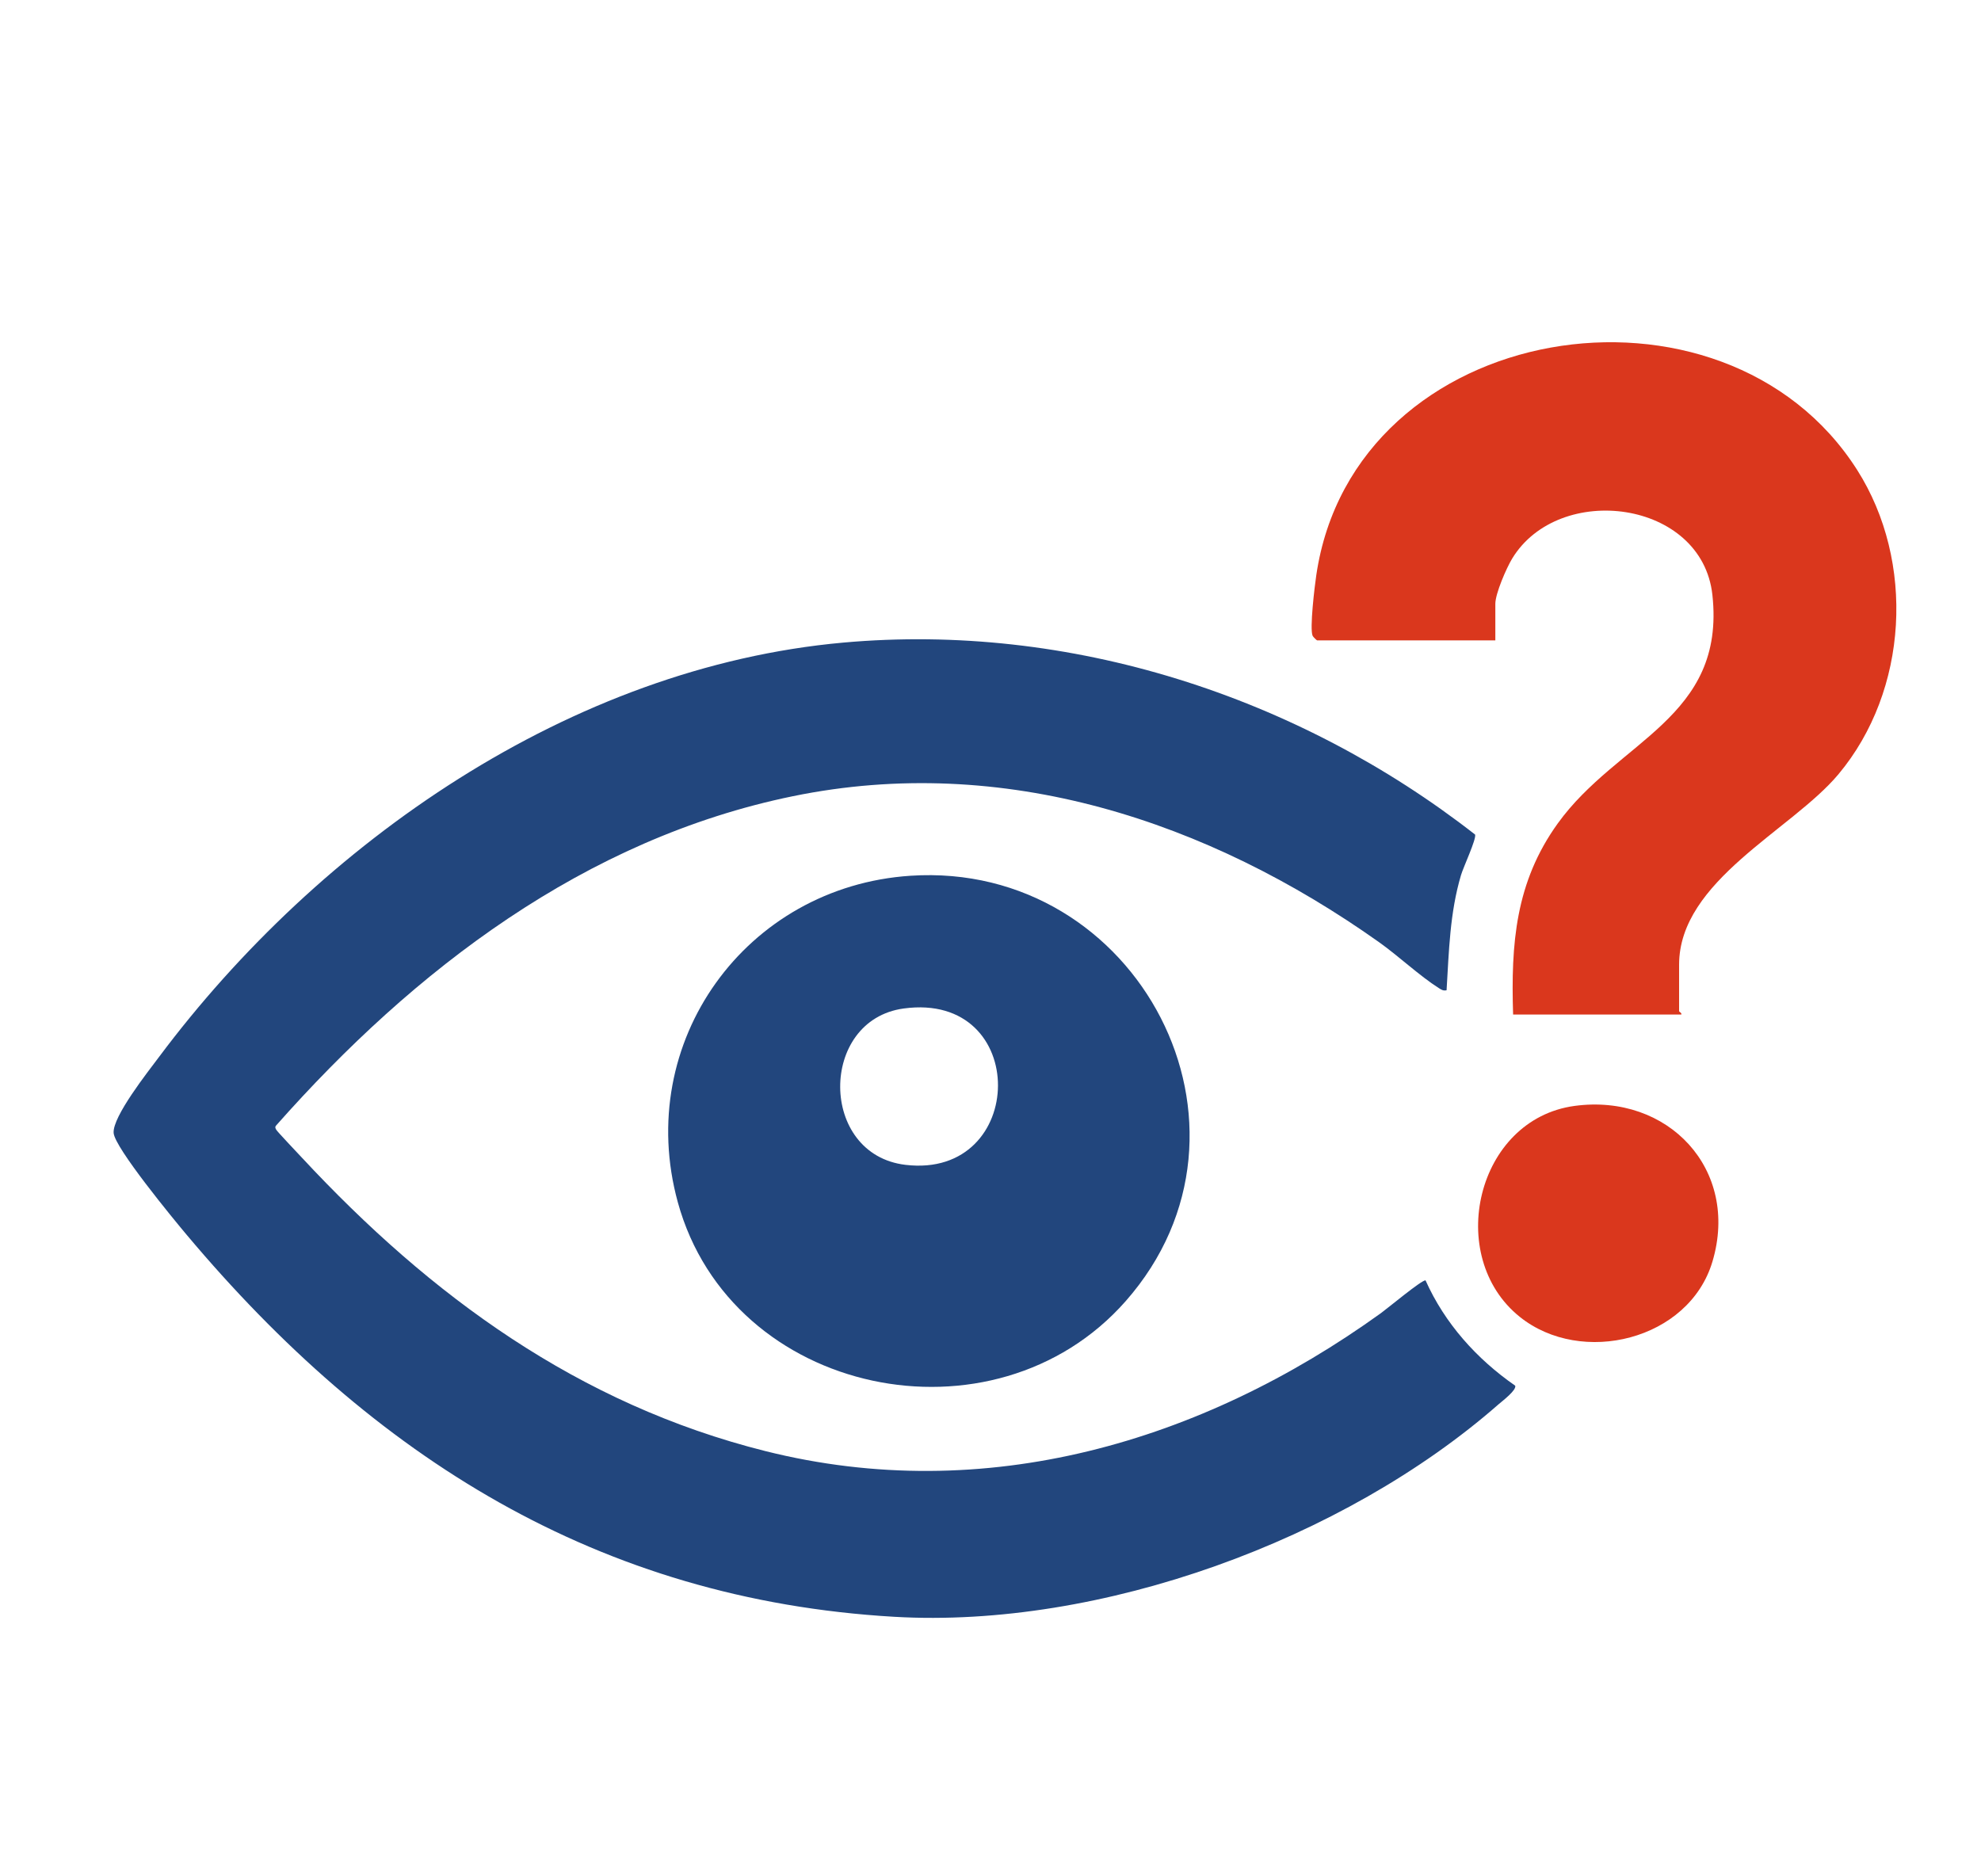
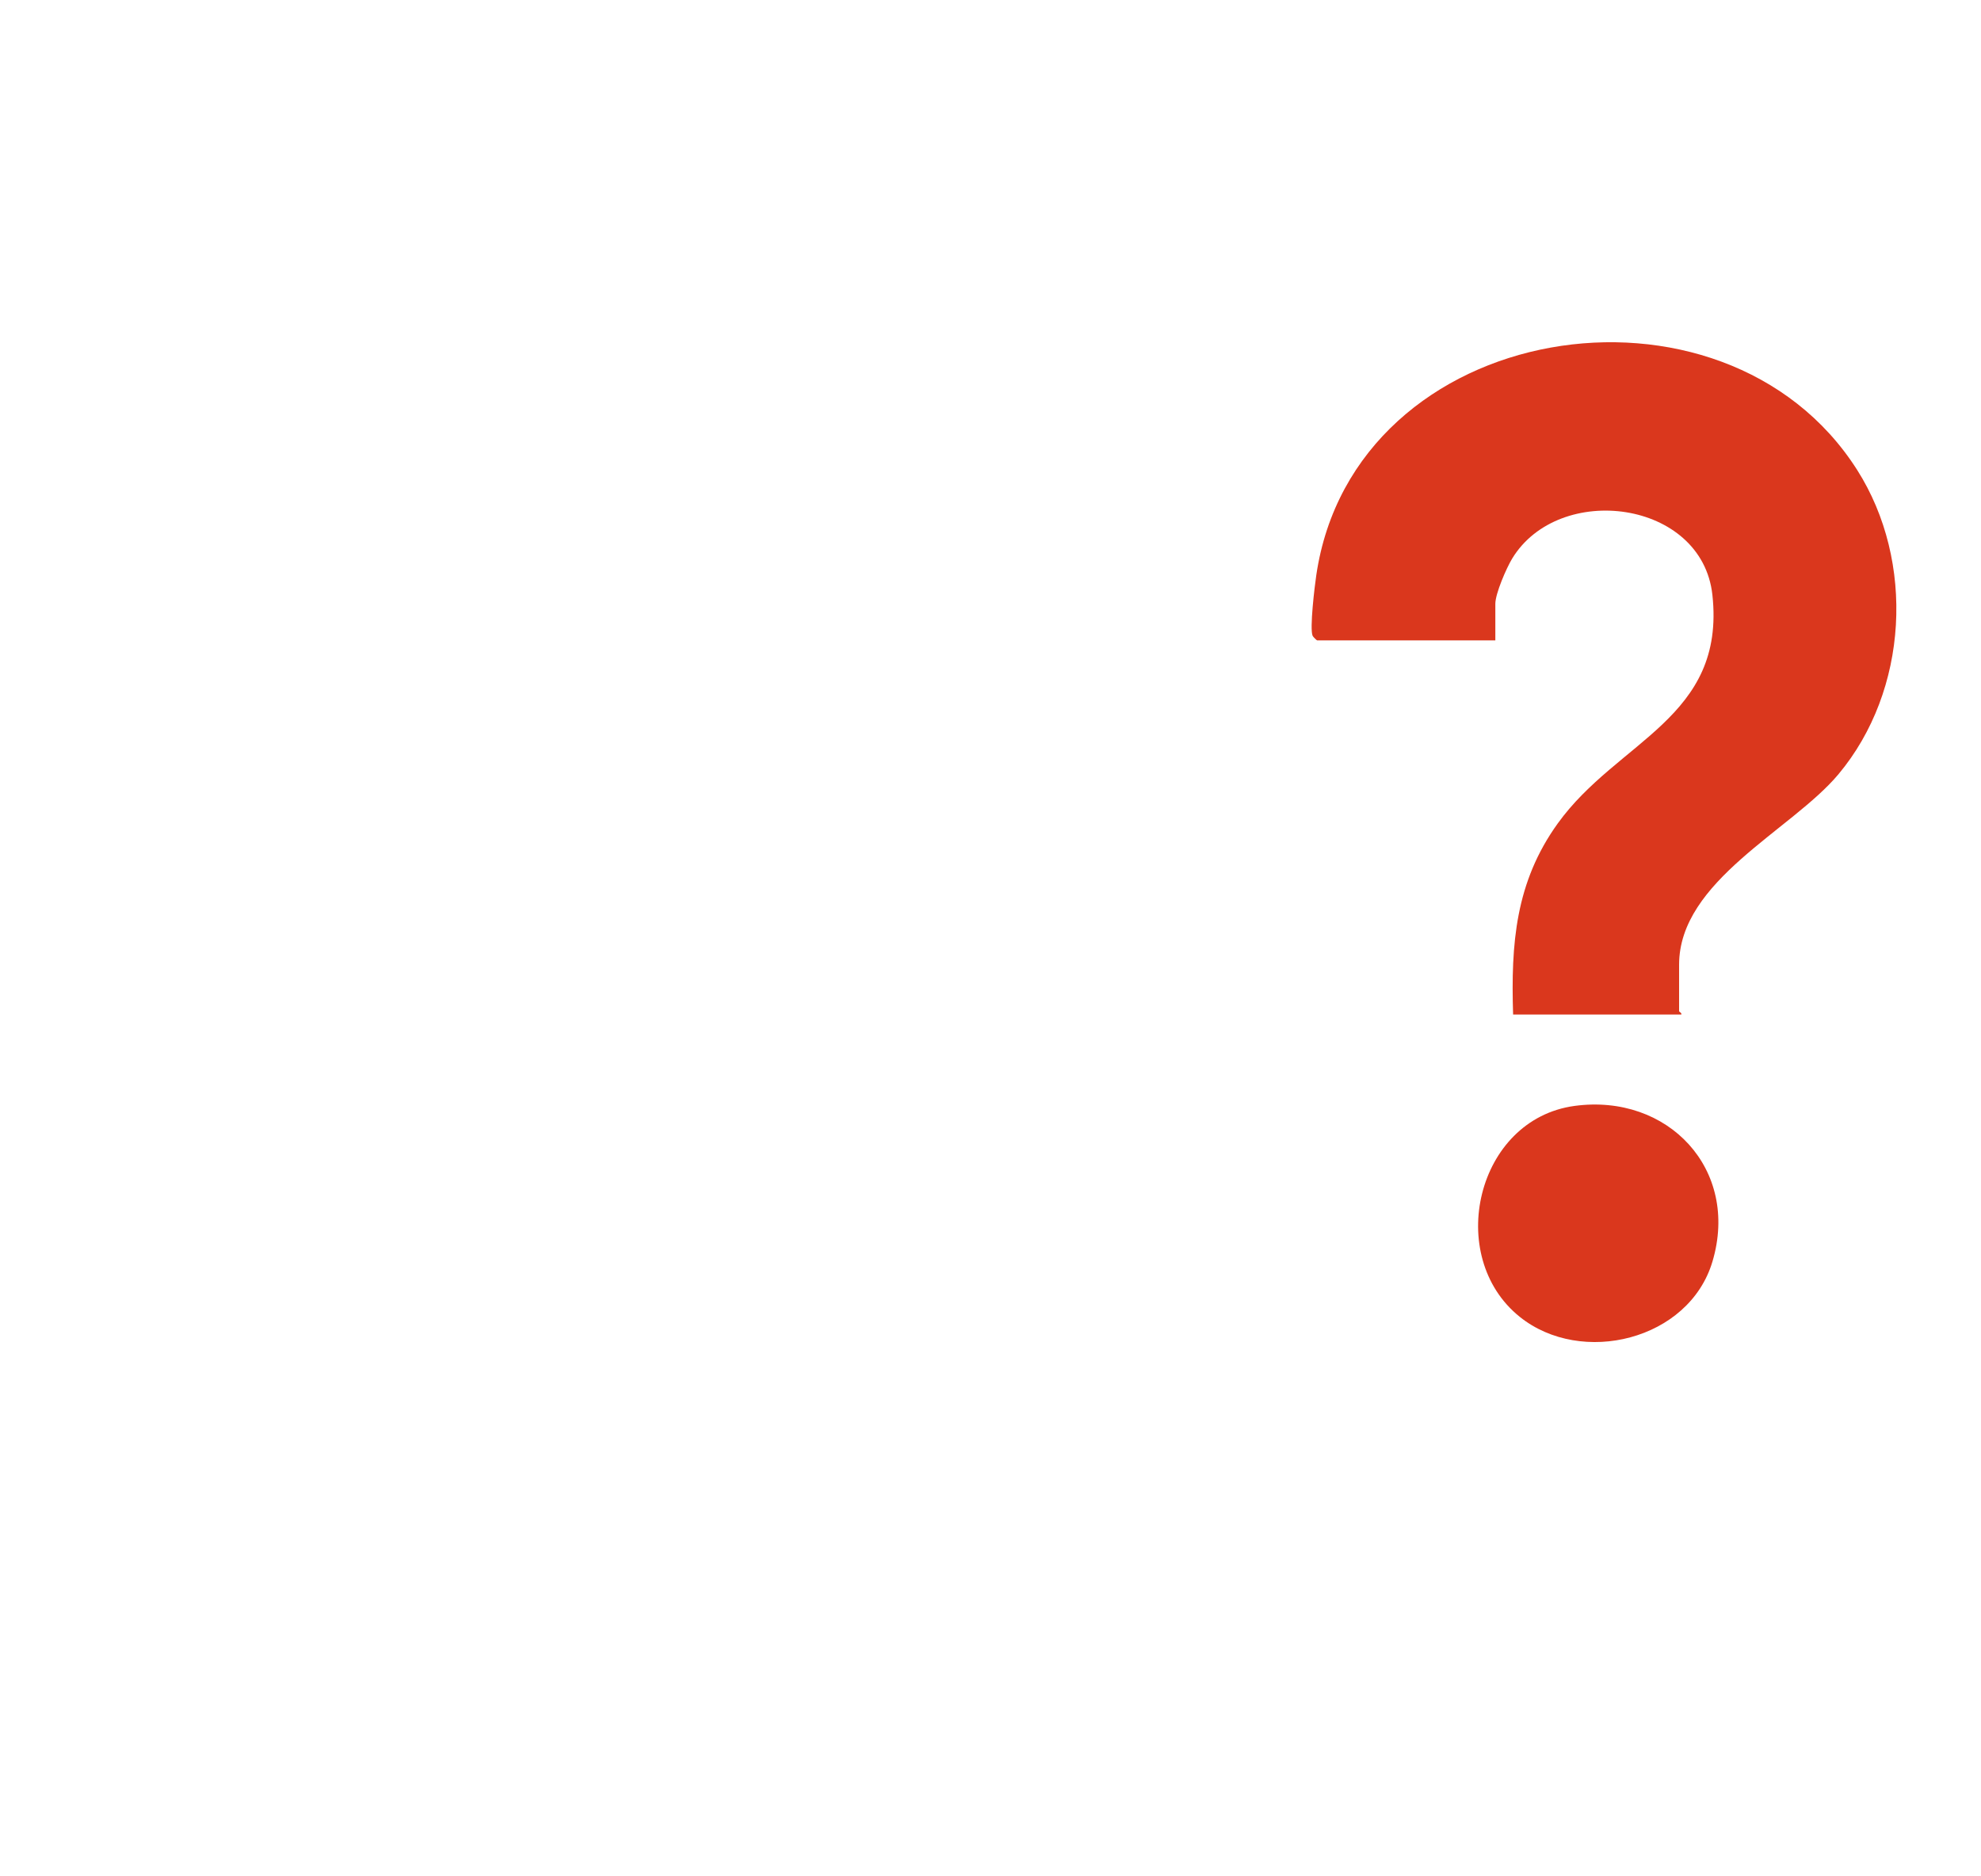
<svg xmlns="http://www.w3.org/2000/svg" id="_レイヤー_1" data-name="レイヤー 1" viewBox="0 0 290.95 275.54">
  <defs>
    <style>
      .cls-1 {
        fill: #da371d;
      }

      .cls-2 {
        fill: #22467d;
      }
    </style>
  </defs>
-   <path class="cls-2" d="M212.48,145.47c-.52.1-.75-.06-1.15-.31-2.85-1.81-5.95-4.74-8.83-6.78-25.08-17.78-55.11-27.76-86.03-21.42-30.55,6.26-55.67,25.49-75.9,48.36-.22.25-.13.39,0,.64s3.2,3.49,3.75,4.08c18.95,20.38,40.67,36.25,68.1,43.13,32.23,8.08,64.05-1.28,90.4-20.27.93-.67,6.04-4.93,6.55-4.81,2.83,6.33,7.51,11.54,13.17,15.47.21.66-1.85,2.22-2.43,2.72-22.77,19.97-58.48,32.99-88.78,31.23-43.51-2.53-76.57-23.56-103.91-56.11-1.92-2.28-10.58-12.8-10.73-14.97-.17-2.41,5.05-9,6.68-11.18,23.54-31.49,60.42-57.24,100.47-60.85,33.22-2.99,66.7,7.82,92.81,28.2.2.68-1.71,4.74-2.07,5.95-1.65,5.56-1.77,11.17-2.12,16.91Z" />
  <path class="cls-1" d="M246.95,149.04h-24.72c-.33-10.41.34-19.44,6.56-28.08,8.79-12.21,24.68-15.47,22.71-33.56-1.52-13.98-22.54-16.65-29.41-5.34-.84,1.39-2.47,5.13-2.47,6.64v5.37h-26.18c-.06,0-.57-.5-.65-.66-.47-1,.3-7.35.53-8.89,5.52-37.73,59.84-46.34,79.45-15.47,8.54,13.45,7.52,32.39-2.75,44.68-6.87,8.22-23.41,15.64-23.41,27.98v6.83c0,.1.41.25.33.49Z" />
-   <path class="cls-2" d="M133.71,128.65c33.47-2.21,54.04,37.04,31.61,62.5-19.33,21.94-57.93,14.01-65.77-14.54-6.47-23.56,9.99-46.36,34.17-47.96ZM132.72,148.15c-12.47,1.7-12.48,21.47.28,22.97,17.92,2.12,18.37-25.52-.28-22.97Z" />
  <path class="cls-1" d="M231.26,162.46c13.73-1.86,24.28,9.33,20.25,22.86-3.44,11.57-19.25,15.41-28.31,8.12-11.04-8.87-6.39-29.02,8.06-30.98Z" />
</svg>